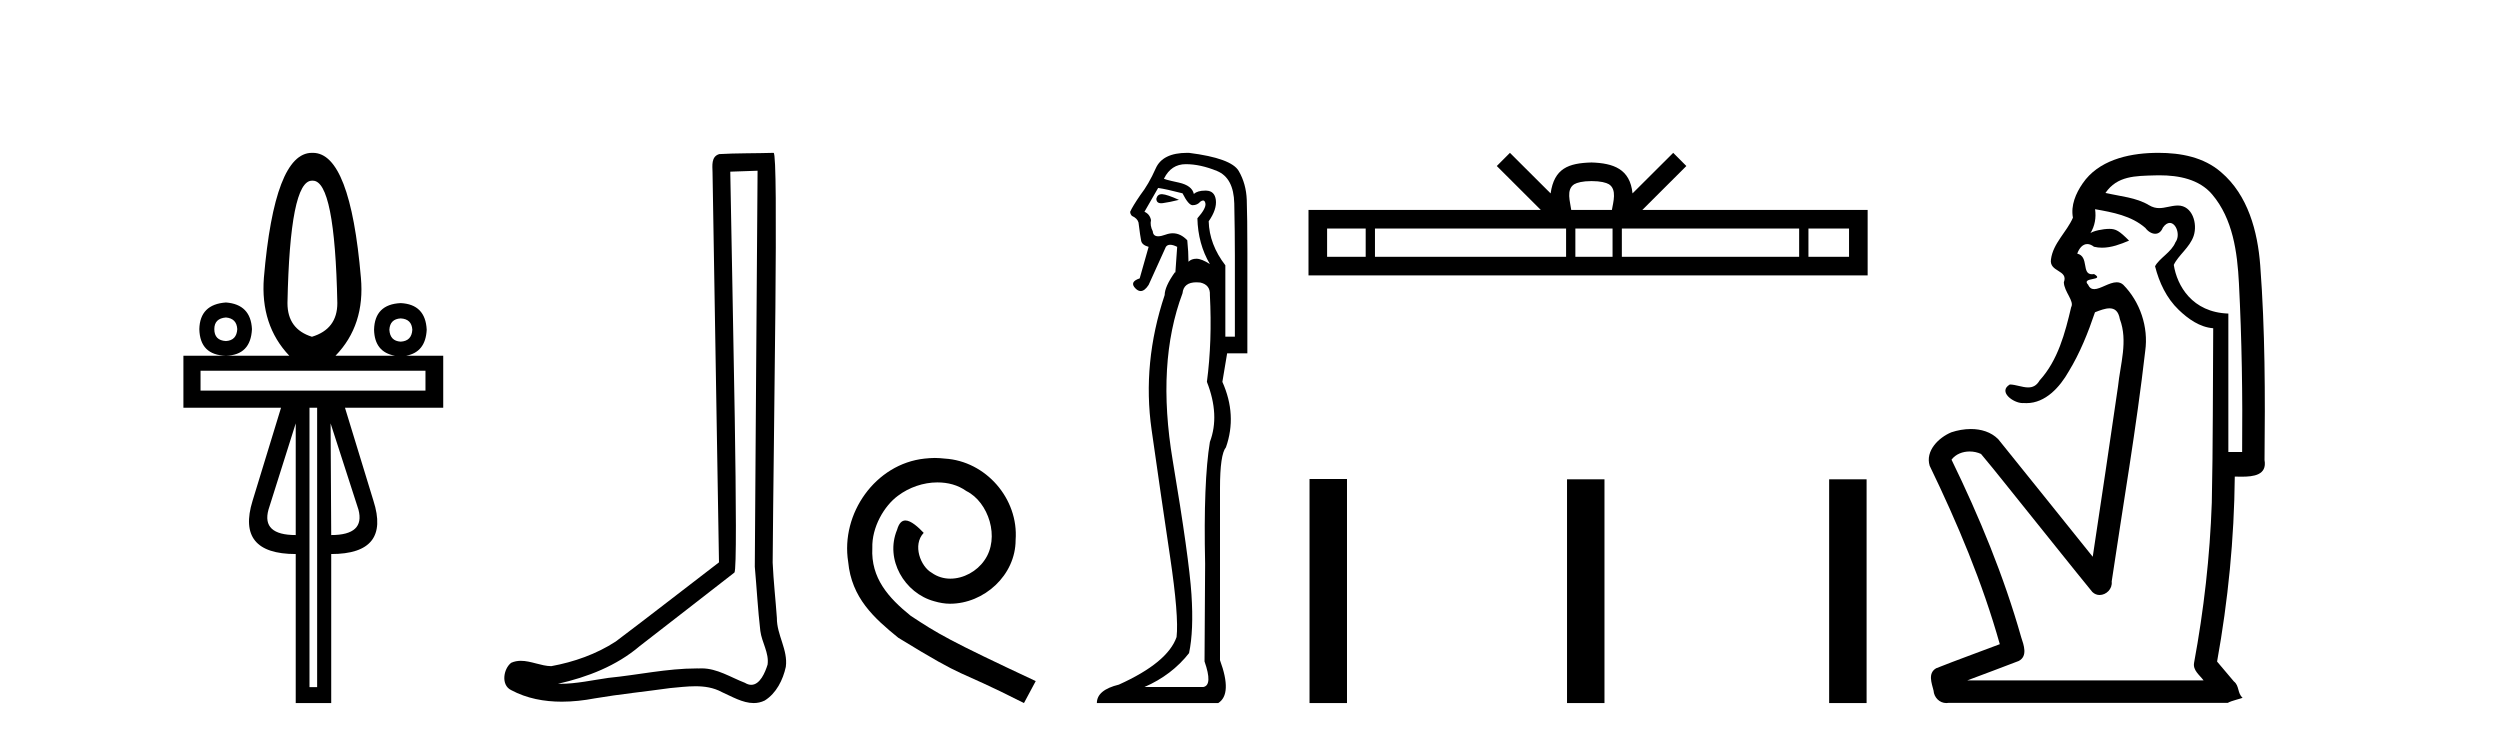
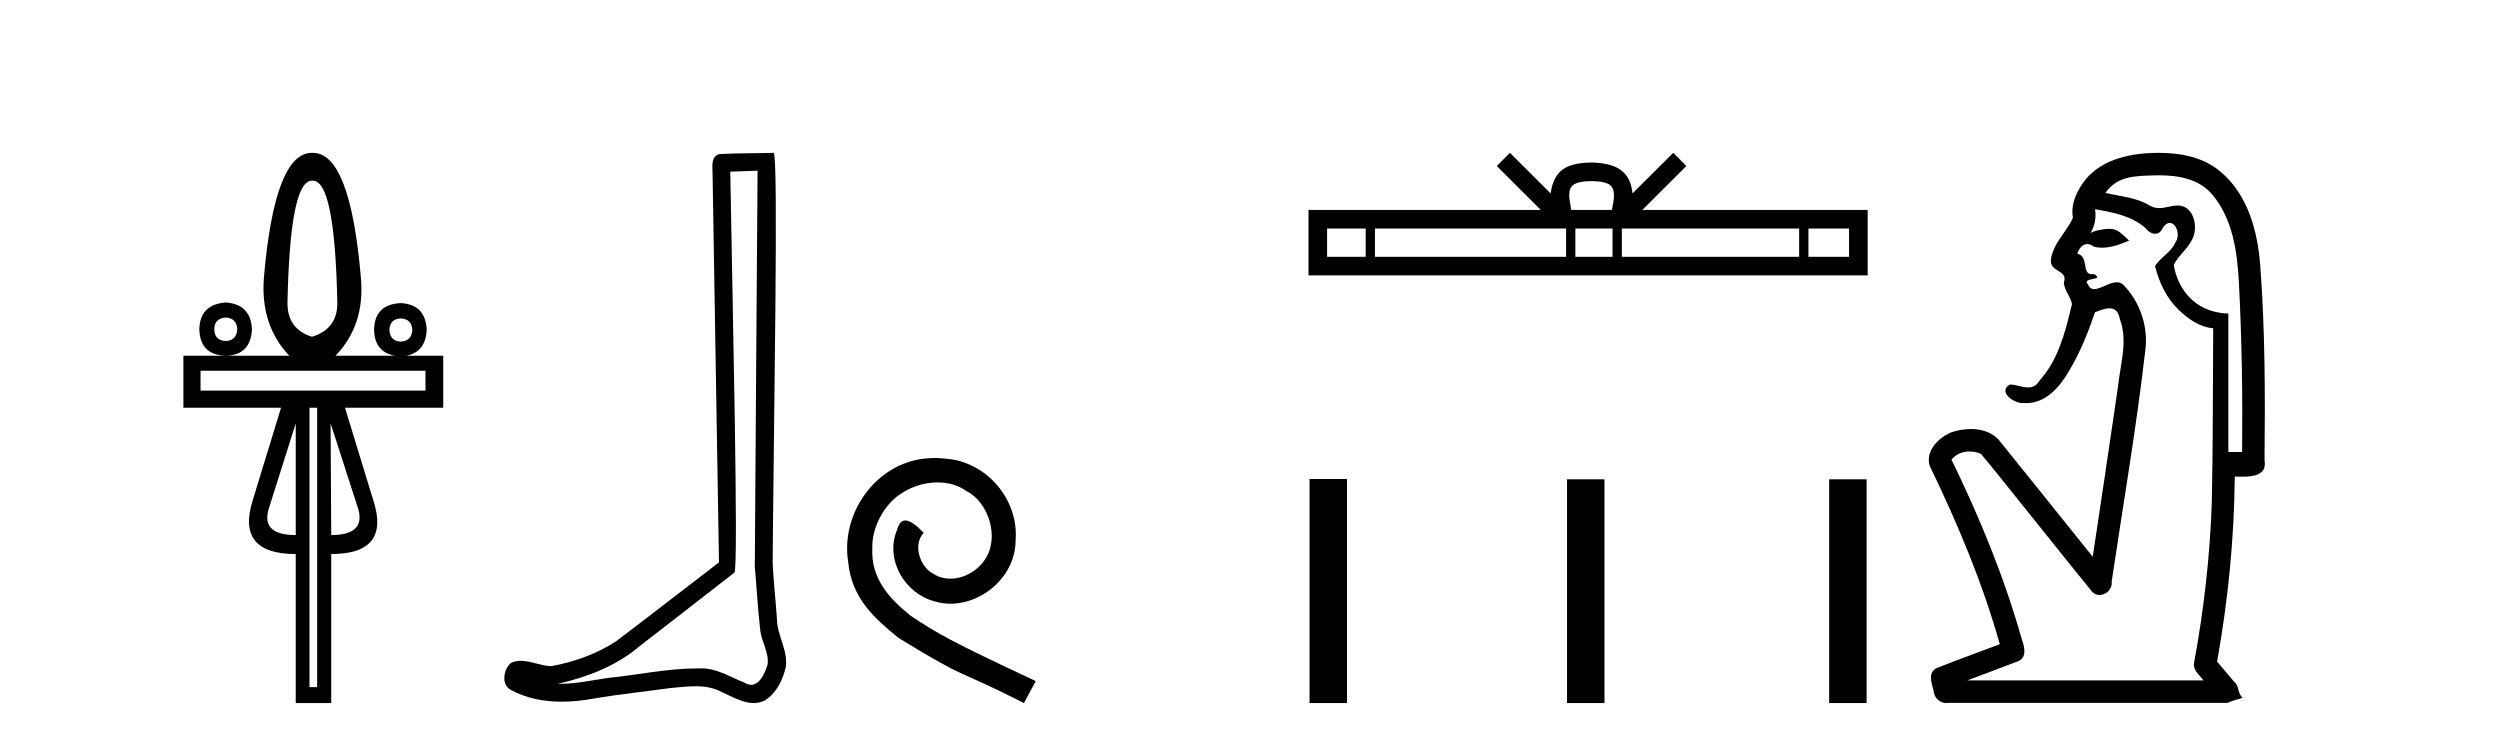
<svg xmlns="http://www.w3.org/2000/svg" width="138.0" height="41.0">
  <path d="M 17.27 9.974 Q 18.486 9.974 18.621 16.731 Q 18.621 18.167 17.219 18.589 Q 15.868 18.167 15.868 16.731 Q 16.003 9.974 17.219 9.974 ZM 12.472 17.525 Q 13.063 17.576 13.097 18.167 Q 13.063 18.792 12.472 18.826 Q 11.83 18.792 11.83 18.167 Q 11.83 17.576 12.472 17.525 ZM 22.118 17.576 Q 22.726 17.609 22.76 18.201 Q 22.726 18.826 22.118 18.859 Q 21.527 18.826 21.493 18.201 Q 21.527 17.609 22.118 17.576 ZM 12.472 16.697 Q 11.036 16.799 11.003 18.167 Q 11.036 19.603 12.472 19.636 Q 13.84 19.603 13.908 18.167 Q 13.84 16.799 12.472 16.697 ZM 23.486 20.464 L 23.486 21.562 L 11.07 21.562 L 11.07 20.464 ZM 16.324 23.37 L 16.324 29.535 Q 14.432 29.535 14.82 28.133 L 16.324 23.37 ZM 18.249 23.37 L 19.787 28.133 Q 20.158 29.535 18.283 29.535 L 18.249 23.37 ZM 17.506 22.508 L 17.506 37.931 L 17.084 37.931 L 17.084 22.508 ZM 17.219 8.437 Q 15.158 8.437 14.567 15.329 Q 14.364 17.947 15.969 19.636 L 10.124 19.636 L 10.124 22.508 L 15.513 22.508 L 13.942 27.643 Q 13.03 30.583 16.324 30.583 L 16.324 38.809 L 18.283 38.809 L 18.283 30.583 Q 21.56 30.583 20.614 27.643 L 19.043 22.508 L 24.466 22.508 L 24.466 19.636 L 22.419 19.636 Q 23.494 19.44 23.554 18.201 Q 23.486 16.799 22.118 16.731 Q 20.682 16.799 20.648 18.201 Q 20.678 19.44 21.803 19.636 L 18.52 19.636 Q 20.158 17.947 19.922 15.329 Q 19.331 8.437 17.27 8.437 Z" style="fill:#000000;stroke:none" />
  <path d="M 41.818 9.424 C 41.768 16.711 41.71 23.997 41.665 31.284 C 41.771 32.464 41.833 33.649 41.97 34.826 C 42.05 35.455 42.461 36.041 42.371 36.685 C 42.237 37.12 41.951 37.802 41.469 37.802 C 41.362 37.802 41.245 37.769 41.118 37.691 C 40.337 37.391 39.592 36.894 38.731 36.894 C 38.683 36.894 38.635 36.895 38.587 36.898 C 38.544 36.898 38.501 36.897 38.459 36.897 C 36.822 36.897 35.212 37.259 33.588 37.418 C 32.7 37.544 31.816 37.747 30.915 37.747 C 30.877 37.747 30.839 37.746 30.801 37.745 C 32.426 37.378 34.031 36.757 35.311 35.665 C 37.054 34.31 38.802 32.963 40.541 31.604 C 40.777 31.314 40.429 16.507 40.311 9.476 C 40.813 9.459 41.316 9.441 41.818 9.424 ZM 42.703 8.437 C 42.703 8.437 42.703 8.437 42.703 8.437 C 41.843 8.465 40.561 8.452 39.704 8.506 C 39.246 8.639 39.325 9.152 39.332 9.52 C 39.451 16.694 39.569 23.868 39.688 31.042 C 37.786 32.496 35.9 33.973 33.988 35.412 C 32.918 36.109 31.68 36.543 30.43 36.772 C 29.872 36.766 29.307 36.477 28.751 36.477 C 28.572 36.477 28.395 36.507 28.218 36.586 C 27.789 36.915 27.641 37.817 28.215 38.093 C 29.08 38.557 30.042 38.733 31.011 38.733 C 31.623 38.733 32.237 38.663 32.831 38.55 C 34.211 38.315 35.605 38.178 36.991 37.982 C 37.447 37.942 37.921 37.881 38.387 37.881 C 38.891 37.881 39.386 37.953 39.842 38.201 C 40.389 38.444 40.993 38.809 41.603 38.809 C 41.807 38.809 42.011 38.768 42.214 38.668 C 42.853 38.27 43.221 37.528 43.377 36.81 C 43.506 35.873 42.873 35.044 42.884 34.114 C 42.812 33.096 42.696 32.08 42.651 31.061 C 42.702 23.698 42.986 8.437 42.703 8.437 Z" style="fill:#000000;stroke:none" />
  <path d="M 51.603 25.279 C 51.415 25.279 51.227 25.297 51.04 25.314 C 48.323 25.604 46.393 28.354 46.82 31.019 C 47.008 33.001 48.238 34.111 49.587 35.205 C 53.602 37.665 52.475 36.759 56.523 38.809 L 57.172 37.596 C 52.355 35.341 51.774 34.983 50.271 33.992 C 49.041 33.001 48.067 31.908 48.152 30.251 C 48.118 29.106 48.802 27.927 49.57 27.364 C 50.185 26.902 50.971 26.629 51.74 26.629 C 52.321 26.629 52.867 26.766 53.346 27.107 C 54.559 27.705 55.225 29.687 54.337 30.934 C 53.927 31.532 53.192 31.942 52.457 31.942 C 52.099 31.942 51.74 31.839 51.432 31.617 C 50.817 31.276 50.356 30.08 50.988 29.414 C 50.698 29.106 50.288 28.73 49.98 28.73 C 49.775 28.73 49.622 28.884 49.519 29.243 C 48.836 30.883 49.929 32.745 51.569 33.189 C 51.86 33.274 52.15 33.326 52.44 33.326 C 54.32 33.326 56.062 31.754 56.062 29.807 C 56.233 27.534 54.422 25.45 52.15 25.314 C 51.979 25.297 51.791 25.279 51.603 25.279 Z" style="fill:#000000;stroke:none" />
-   <path d="M 64.129 10.719 Q 63.892 10.719 63.831 10.966 Q 63.831 11.219 64.096 11.219 Q 64.14 11.219 64.192 11.212 Q 64.553 11.163 65.078 11.032 Q 64.422 10.736 64.159 10.72 Q 64.143 10.719 64.129 10.719 ZM 63.929 10.375 Q 64.389 10.441 65.275 10.671 Q 65.604 11.327 65.833 11.327 Q 66.096 11.327 66.26 11.13 Q 66.349 11.067 66.41 11.067 Q 66.509 11.067 66.539 11.229 Q 66.589 11.492 66.096 12.05 Q 66.129 13.462 66.786 14.578 Q 66.326 14.282 66.047 14.282 Q 65.768 14.282 65.604 14.447 Q 65.604 13.921 65.538 13.265 Q 65.173 12.877 64.738 12.877 Q 64.545 12.877 64.339 12.953 Q 64.093 13.043 63.933 13.043 Q 63.654 13.043 63.634 12.772 Q 63.469 12.444 63.535 12.148 Q 63.469 11.82 63.174 11.689 L 63.929 10.375 ZM 65.456 9.062 Q 66.26 9.062 67.18 9.439 Q 68.099 9.817 68.132 11.229 Q 68.165 12.838 68.165 14.118 L 68.165 18.584 L 67.639 18.584 L 67.639 14.644 Q 66.753 13.494 66.72 12.214 Q 67.18 11.557 67.114 11.032 Q 67.048 10.539 66.589 10.523 Q 66.553 10.522 66.519 10.522 Q 66.111 10.522 65.899 10.704 Q 65.801 10.244 65.078 10.08 Q 64.159 9.883 64.257 9.85 Q 64.651 9.062 65.456 9.062 ZM 66.044 15.583 Q 66.145 15.583 66.26 15.596 Q 66.818 15.727 66.786 16.285 Q 66.917 18.846 66.621 21.079 Q 67.344 22.918 66.786 24.395 Q 66.424 26.595 66.523 31.126 Q 66.49 36.281 66.49 36.511 Q 66.95 37.824 66.424 37.923 L 63.174 37.923 Q 64.684 37.266 65.636 36.051 Q 65.899 34.804 65.768 32.801 Q 65.636 30.798 64.733 25.413 Q 63.831 20.028 65.275 16.187 Q 65.333 15.583 66.044 15.583 ZM 65.535 8.437 Q 64.178 8.437 63.798 9.292 Q 63.404 10.178 62.944 10.769 Q 62.517 11.393 62.386 11.689 Q 62.386 11.82 62.484 11.918 Q 62.78 12.05 62.845 12.28 Q 62.944 13.068 62.993 13.297 Q 63.042 13.527 63.404 13.626 L 62.911 15.366 Q 62.32 15.563 62.681 15.924 Q 62.823 16.066 62.965 16.066 Q 63.184 16.066 63.404 15.727 L 64.356 13.626 Q 64.438 13.511 64.594 13.511 Q 64.75 13.511 64.98 13.626 L 64.881 15.038 L 64.848 15.038 Q 64.29 15.826 64.29 16.285 Q 63.042 20.028 63.568 23.722 Q 64.093 27.416 64.586 30.716 Q 65.078 34.016 64.947 35.165 Q 64.454 36.577 61.762 37.791 Q 60.547 38.087 60.547 38.809 L 67.245 38.809 Q 68.033 38.317 67.344 36.445 L 67.344 26.956 Q 67.344 25.085 67.672 24.691 Q 68.296 22.918 67.475 21.079 L 67.738 19.503 L 68.854 19.503 L 68.854 13.987 Q 68.854 11.918 68.821 11.032 Q 68.788 10.145 68.378 9.439 Q 67.968 8.733 65.636 8.438 Q 65.585 8.437 65.535 8.437 Z" style="fill:#000000;stroke:none" />
  <path d="M 87.855 9.996 C 88.355 9.996 88.656 10.081 88.812 10.17 C 89.266 10.46 89.05 11.153 88.977 11.587 L 86.732 11.587 C 86.678 11.144 86.433 10.467 86.897 10.17 C 87.053 10.081 87.354 9.996 87.855 9.996 ZM 75.386 12.614 L 75.386 14.174 L 73.256 14.174 L 73.256 12.614 ZM 86.448 12.614 L 86.448 14.174 L 75.898 14.174 L 75.898 12.614 ZM 89.013 12.614 L 89.013 14.174 L 86.96 14.174 L 86.96 12.614 ZM 99.313 12.614 L 99.313 14.174 L 89.526 14.174 L 89.526 12.614 ZM 102.067 12.614 L 102.067 14.174 L 99.826 14.174 L 99.826 12.614 ZM 83.348 8.437 L 82.623 9.164 L 85.051 11.587 L 72.229 11.587 L 72.229 15.201 L 103.094 15.201 L 103.094 11.587 L 90.658 11.587 L 93.087 9.164 L 92.361 8.437 L 90.115 10.676 C 89.981 9.319 89.051 9.007 87.855 8.969 C 86.577 9.003 85.792 9.292 85.594 10.676 L 83.348 8.437 Z" style="fill:#000000;stroke:none" />
  <path d="M 72.286 26.441 L 72.286 38.809 L 74.354 38.809 L 74.354 26.441 ZM 86.5 26.458 L 86.5 38.809 L 88.567 38.809 L 88.567 26.458 ZM 100.969 26.458 L 100.969 38.809 L 103.036 38.809 L 103.036 26.458 Z" style="fill:#000000;stroke:none" />
  <path d="M 119.206 9.677 C 120.263 9.677 121.398 9.889 122.112 10.733 C 123.257 12.084 123.5 13.925 123.589 15.632 C 123.749 18.735 123.796 21.843 123.766 24.949 L 123.005 24.949 C 123.005 22.402 123.005 19.856 123.005 17.309 C 121.006 17.243 120.171 15.769 119.993 14.622 C 120.234 14.098 120.877 13.659 121.09 13.021 C 121.315 12.346 121.023 11.344 120.22 11.344 C 120.206 11.344 120.193 11.344 120.179 11.345 C 119.817 11.36 119.51 11.487 119.188 11.487 C 119.008 11.487 118.823 11.447 118.621 11.324 C 117.934 10.905 117.013 10.829 116.218 10.654 C 116.873 9.697 117.878 9.713 118.953 9.681 C 119.037 9.678 119.121 9.677 119.206 9.677 ZM 115.648 11.548 L 115.648 11.548 C 116.625 11.721 117.655 11.908 118.425 12.583 C 118.568 12.776 118.775 12.904 118.968 12.904 C 119.138 12.904 119.297 12.804 119.391 12.562 C 119.521 12.379 119.652 12.305 119.771 12.305 C 120.131 12.305 120.37 12.989 120.085 13.372 C 119.865 13.923 119.196 14.248 118.959 14.697 C 119.187 15.594 119.589 16.457 120.268 17.107 C 120.792 17.609 121.427 18.062 122.169 18.119 C 122.145 21.329 122.161 24.541 122.091 27.751 C 121.989 30.715 121.652 33.67 121.113 36.586 C 121.037 37.004 121.419 37.261 121.637 37.558 L 108.593 37.558 C 109.54 37.198 110.493 36.854 111.435 36.485 C 111.944 36.219 111.709 35.598 111.571 35.179 C 110.612 31.795 109.262 28.534 107.724 25.374 C 107.957 25.065 108.341 24.922 108.724 24.922 C 108.943 24.922 109.161 24.969 109.352 25.058 C 110.236 26.107 111.077 27.198 111.945 28.264 C 113.131 29.734 114.303 31.216 115.498 32.678 C 115.618 32.794 115.759 32.844 115.899 32.844 C 116.262 32.844 116.616 32.509 116.565 32.101 C 117.193 27.859 117.928 23.63 118.417 19.369 C 118.602 18.054 118.134 16.662 117.204 15.719 C 117.095 15.62 116.972 15.582 116.842 15.582 C 116.43 15.582 115.945 15.96 115.601 15.96 C 115.461 15.96 115.343 15.897 115.265 15.717 C 114.833 15.279 116.242 15.515 115.593 15.129 L 115.593 15.129 C 115.55 15.136 115.512 15.139 115.478 15.139 C 114.885 15.139 115.33 14.161 114.664 14 C 114.774 13.693 114.968 13.472 115.218 13.472 C 115.331 13.472 115.455 13.517 115.588 13.621 C 115.736 13.657 115.885 13.673 116.033 13.673 C 116.547 13.673 117.056 13.482 117.524 13.282 C 116.989 12.747 116.798 12.634 116.44 12.634 C 116.069 12.634 115.543 12.749 115.391 12.87 L 115.391 12.87 C 115.391 12.87 115.391 12.87 115.391 12.87 L 115.391 12.87 C 115.391 12.87 115.391 12.87 115.391 12.87 L 115.391 12.87 C 115.638 12.475 115.715 12.01 115.648 11.548 ZM 119.145 8.437 C 119.051 8.437 118.958 8.438 118.865 8.441 C 117.425 8.48 115.823 8.866 114.965 10.121 C 114.585 10.671 114.298 11.337 114.426 12.016 C 114.081 12.812 113.332 13.423 113.214 14.313 C 113.102 15.034 114.19 14.886 113.924 15.583 C 113.94 16.107 114.52 16.623 114.328 16.957 C 113.993 18.384 113.597 19.892 112.585 21.002 C 112.413 21.3 112.194 21.386 111.954 21.386 C 111.631 21.386 111.272 21.229 110.944 21.223 L 110.944 21.223 C 110.271 21.618 111.132 22.25 111.648 22.25 C 111.669 22.25 111.69 22.249 111.71 22.247 C 111.761 22.251 111.812 22.253 111.862 22.253 C 112.913 22.253 113.708 21.361 114.192 20.506 C 114.814 19.489 115.27 18.345 115.643 17.237 C 115.925 17.126 116.208 17.02 116.445 17.02 C 116.723 17.02 116.938 17.165 117.016 17.617 C 117.473 18.825 117.039 20.107 116.914 21.334 C 116.456 24.469 115.996 27.602 115.519 30.733 C 113.78 28.572 112.048 26.404 110.304 24.246 C 109.904 23.841 109.351 23.682 108.79 23.682 C 108.422 23.682 108.051 23.751 107.717 23.862 C 107.016 24.151 106.267 24.884 106.518 25.711 C 108.054 28.889 109.433 32.156 110.389 35.559 C 109.219 36.006 108.037 36.426 106.874 36.889 C 106.404 37.164 106.632 37.712 106.732 38.122 C 106.759 38.503 107.064 38.809 107.438 38.809 C 107.479 38.809 107.521 38.806 107.563 38.798 L 122.974 38.798 C 123.188 38.67 123.717 38.568 123.79 38.513 C 123.499 38.273 123.62 37.852 123.31 37.615 C 123.001 37.249 122.692 36.884 122.383 36.519 C 122.991 33.15 123.328 29.732 123.36 26.308 C 123.475 26.309 123.605 26.313 123.74 26.313 C 124.384 26.313 125.151 26.233 125.002 25.395 C 125.039 21.814 125.035 18.225 124.765 14.653 C 124.624 12.782 124.093 10.768 122.601 9.502 C 121.646 8.672 120.378 8.437 119.145 8.437 Z" style="fill:#000000;stroke:none" />
</svg>